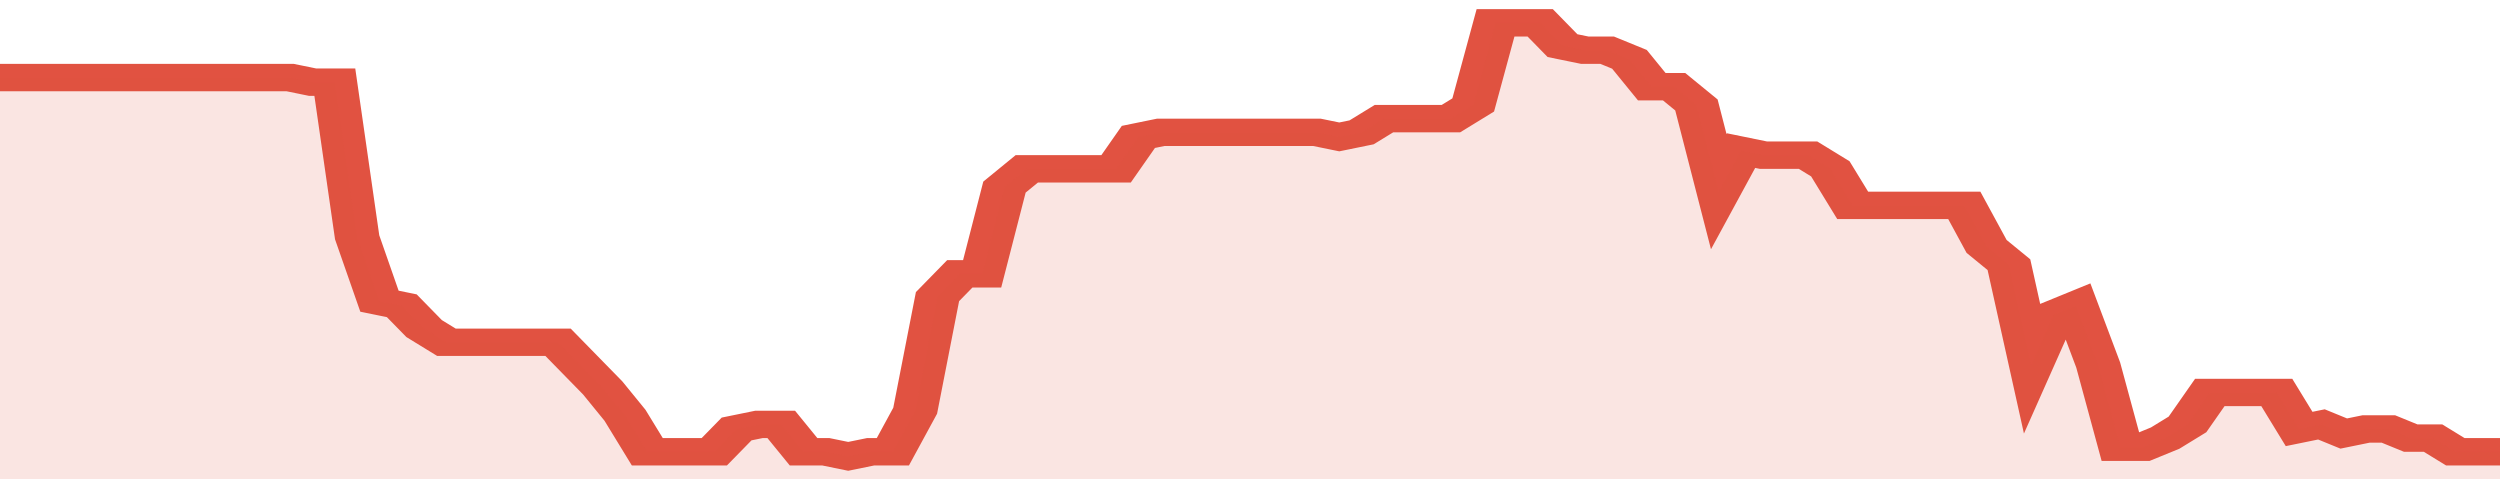
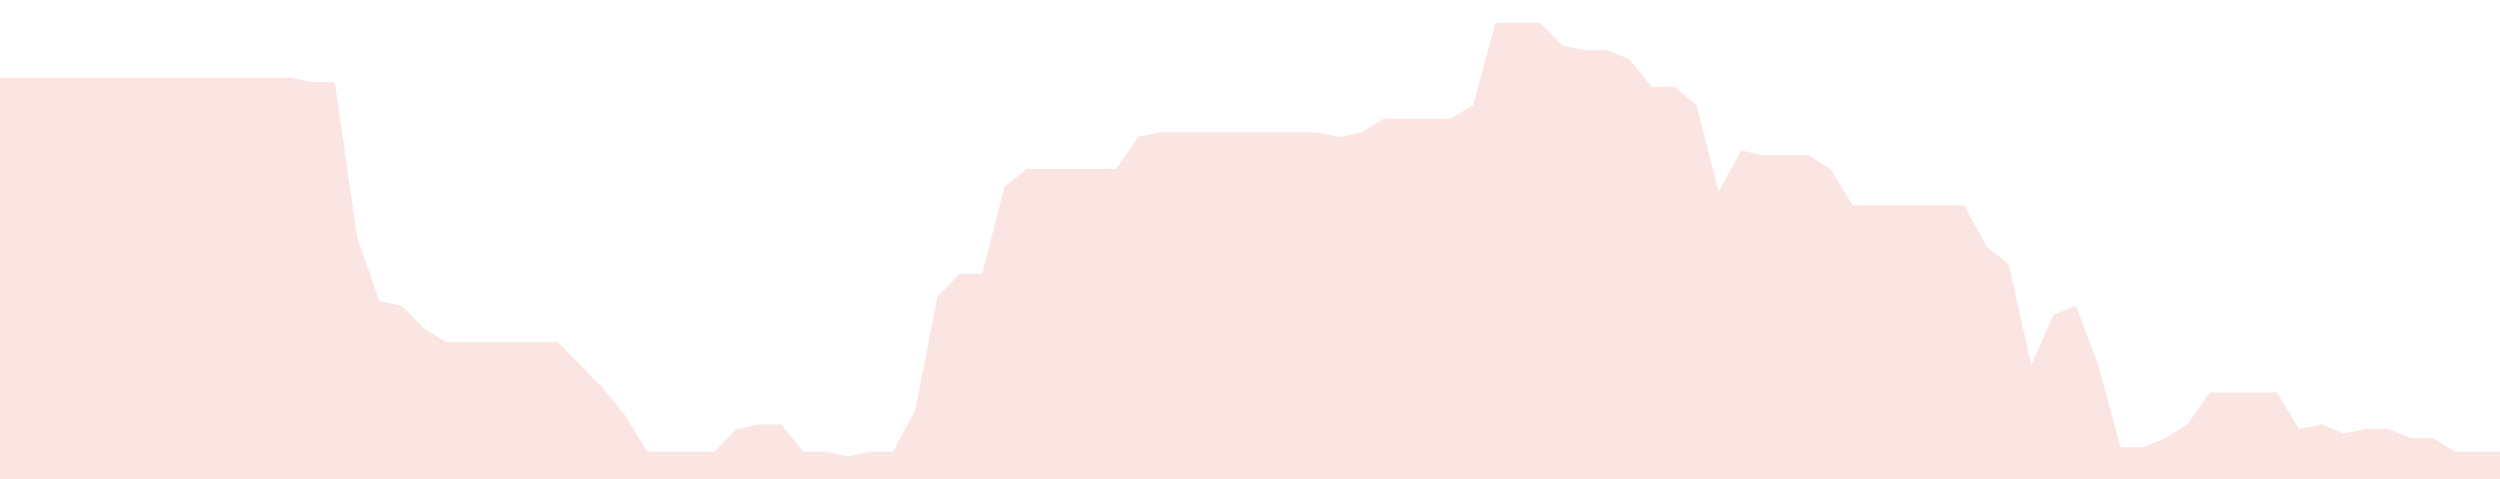
<svg xmlns="http://www.w3.org/2000/svg" viewBox="0 0 336 105" width="120" height="23" preserveAspectRatio="none">
-   <polyline fill="none" stroke="#E15241" stroke-width="6" points="0, 17 3, 17 6, 17 9, 17 12, 17 15, 17 18, 17 21, 17 24, 17 27, 17 30, 17 33, 17 36, 17 39, 17 42, 18 45, 18 48, 52 51, 66 54, 67 57, 72 60, 75 63, 75 66, 75 69, 75 72, 75 75, 75 78, 80 81, 85 84, 91 87, 99 90, 99 93, 99 96, 99 99, 94 102, 93 105, 93 108, 99 111, 99 114, 100 117, 99 120, 99 123, 90 126, 65 129, 60 132, 60 135, 41 138, 37 141, 37 144, 37 147, 37 150, 37 153, 30 156, 29 159, 29 162, 29 165, 29 168, 29 171, 29 174, 29 177, 29 180, 30 183, 29 186, 26 189, 26 192, 26 195, 26 198, 23 201, 5 204, 5 207, 5 210, 10 213, 11 216, 11 219, 13 222, 19 225, 19 228, 23 231, 42 234, 33 237, 34 240, 34 243, 34 246, 37 249, 45 252, 45 255, 45 258, 45 261, 45 264, 45 267, 54 270, 58 273, 80 276, 69 279, 67 282, 80 285, 98 288, 98 291, 96 294, 93 297, 86 300, 86 303, 86 306, 86 309, 94 312, 93 315, 95 318, 94 321, 94 324, 96 327, 96 330, 99 333, 99 336, 99 336, 99 "> </polyline>
  <polygon fill="#E15241" opacity="0.15" points="0, 105 0, 17 3, 17 6, 17 9, 17 12, 17 15, 17 18, 17 21, 17 24, 17 27, 17 30, 17 33, 17 36, 17 39, 17 42, 18 45, 18 48, 52 51, 66 54, 67 57, 72 60, 75 63, 75 66, 75 69, 75 72, 75 75, 75 78, 80 81, 85 84, 91 87, 99 90, 99 93, 99 96, 99 99, 94 102, 93 105, 93 108, 99 111, 99 114, 100 117, 99 120, 99 123, 90 126, 65 129, 60 132, 60 135, 41 138, 37 141, 37 144, 37 147, 37 150, 37 153, 30 156, 29 159, 29 162, 29 165, 29 168, 29 171, 29 174, 29 177, 29 180, 30 183, 29 186, 26 189, 26 192, 26 195, 26 198, 23 201, 5 204, 5 207, 5 210, 10 213, 11 216, 11 219, 13 222, 19 225, 19 228, 23 231, 42 234, 33 237, 34 240, 34 243, 34 246, 37 249, 45 252, 45 255, 45 258, 45 261, 45 264, 45 267, 54 270, 58 273, 80 276, 69 279, 67 282, 80 285, 98 288, 98 291, 96 294, 93 297, 86 300, 86 303, 86 306, 86 309, 94 312, 93 315, 95 318, 94 321, 94 324, 96 327, 96 330, 99 333, 99 336, 99 336, 105 " />
</svg>